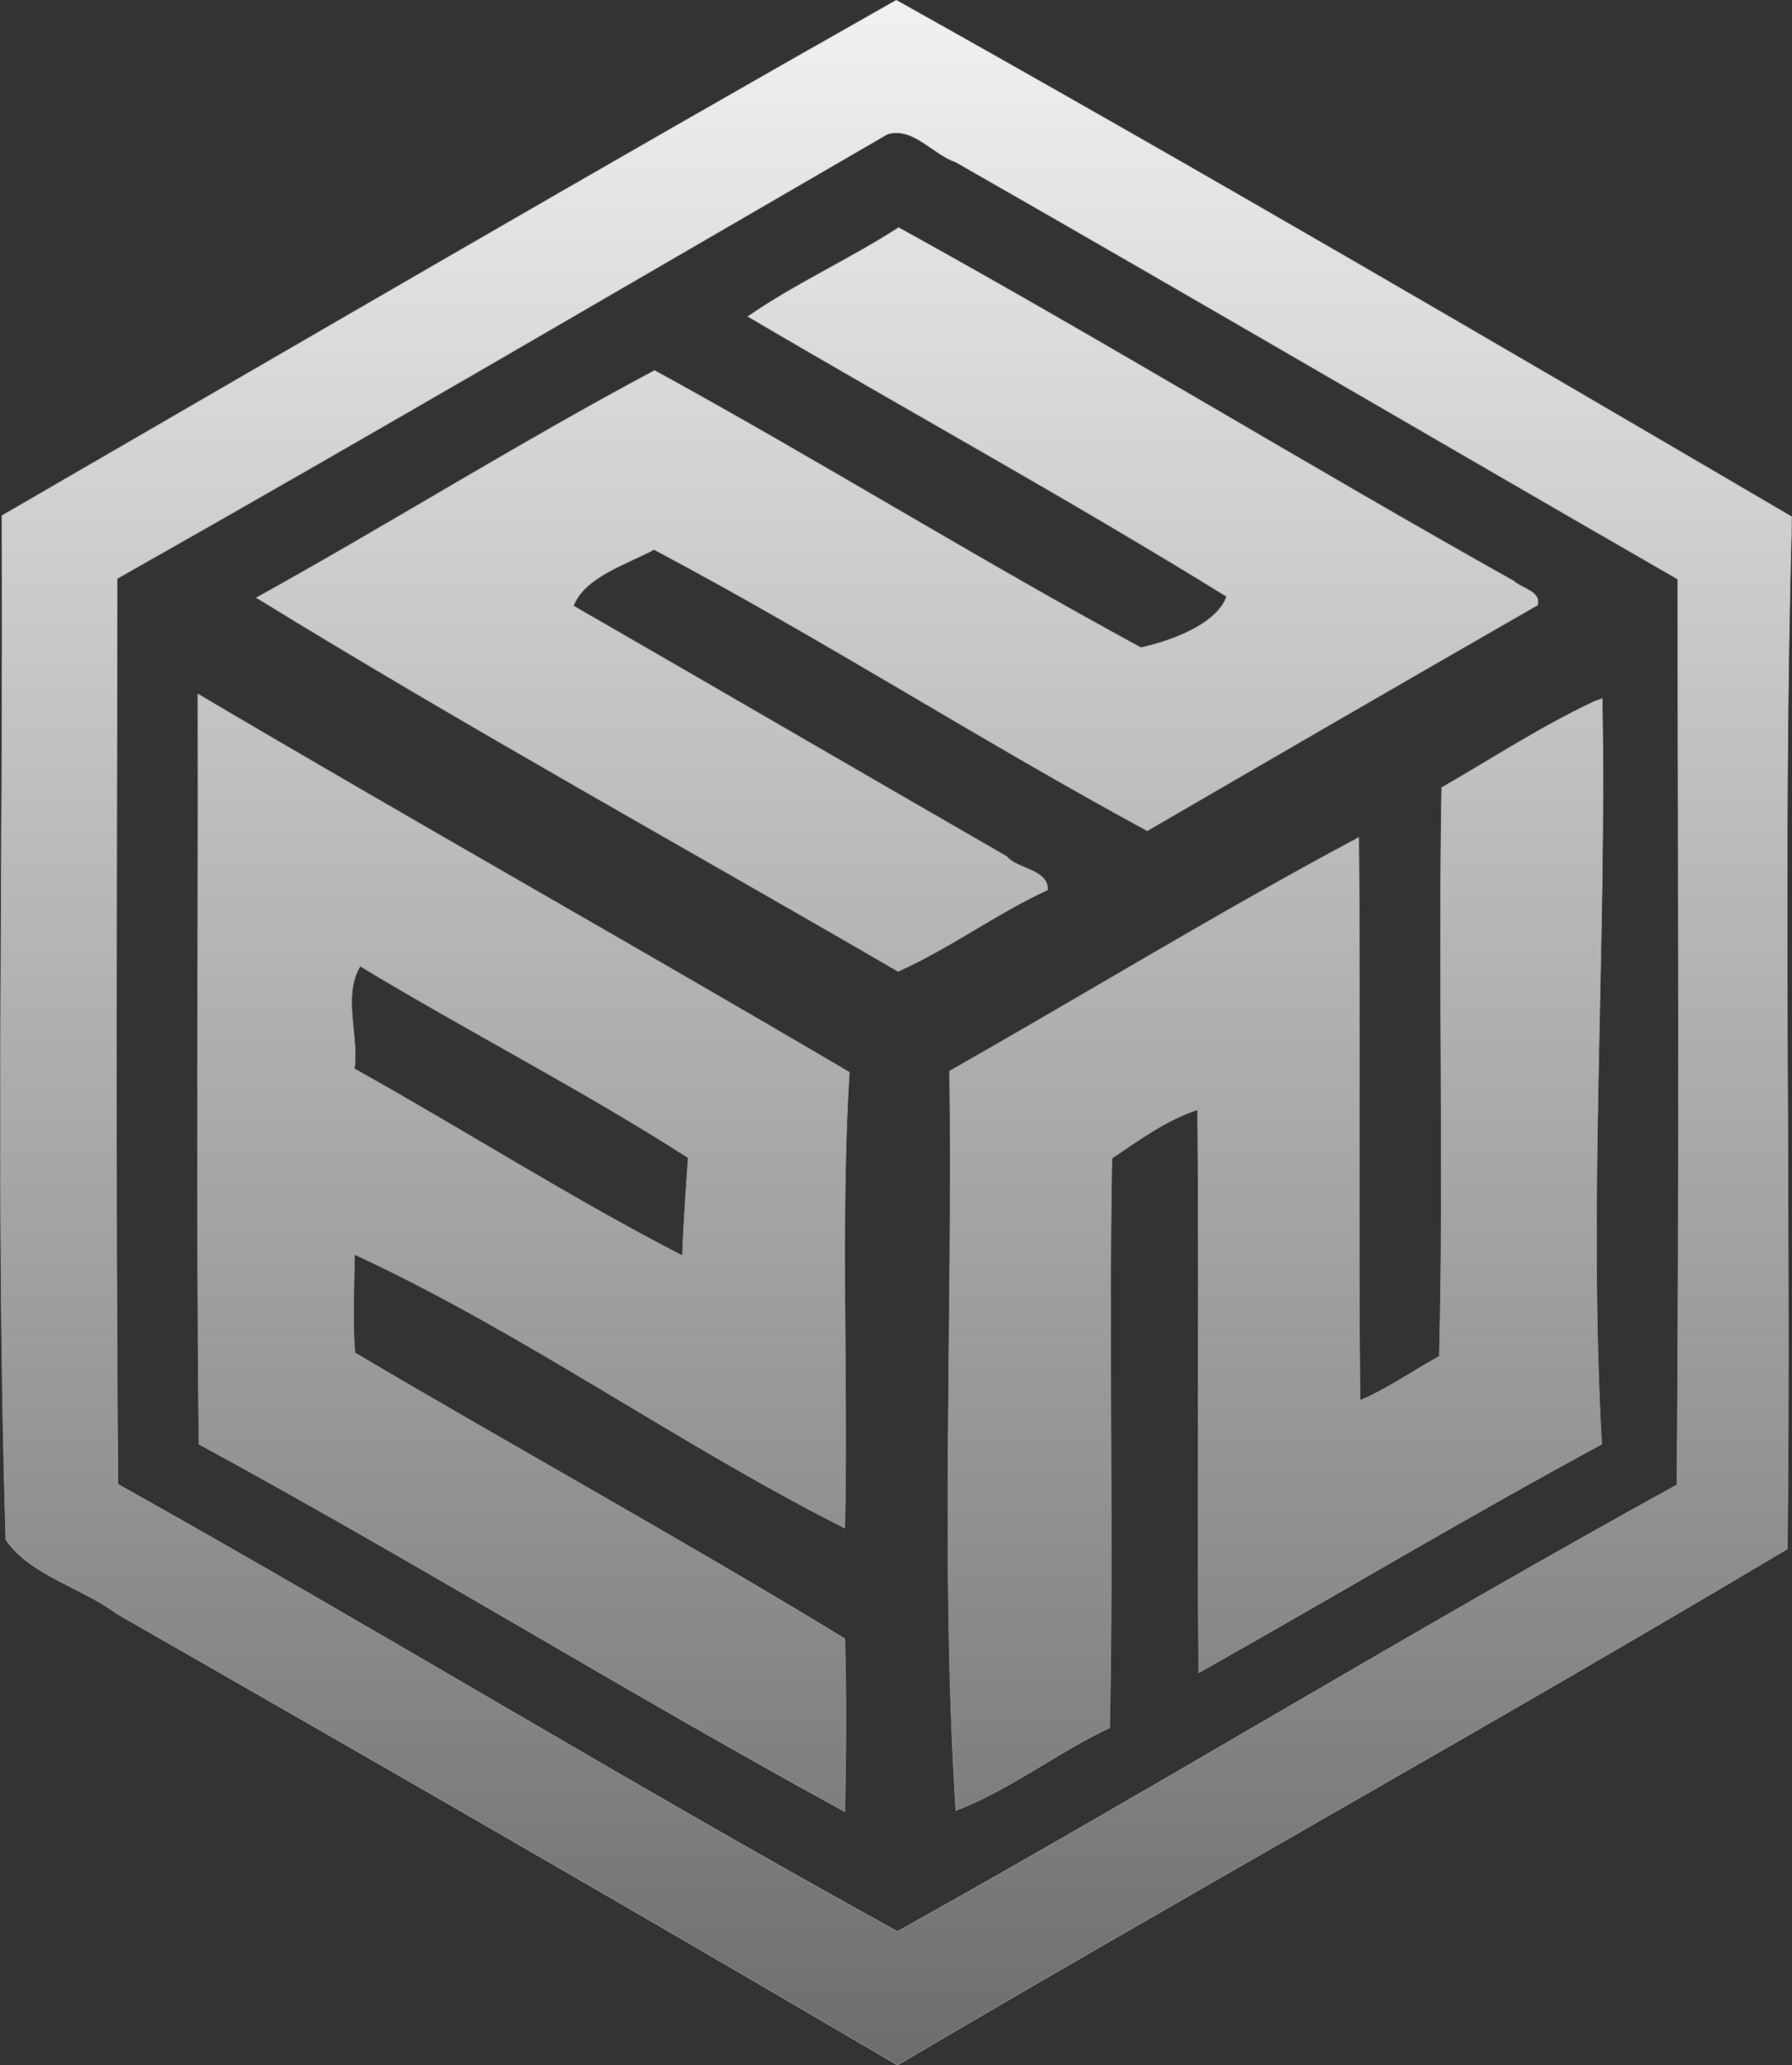
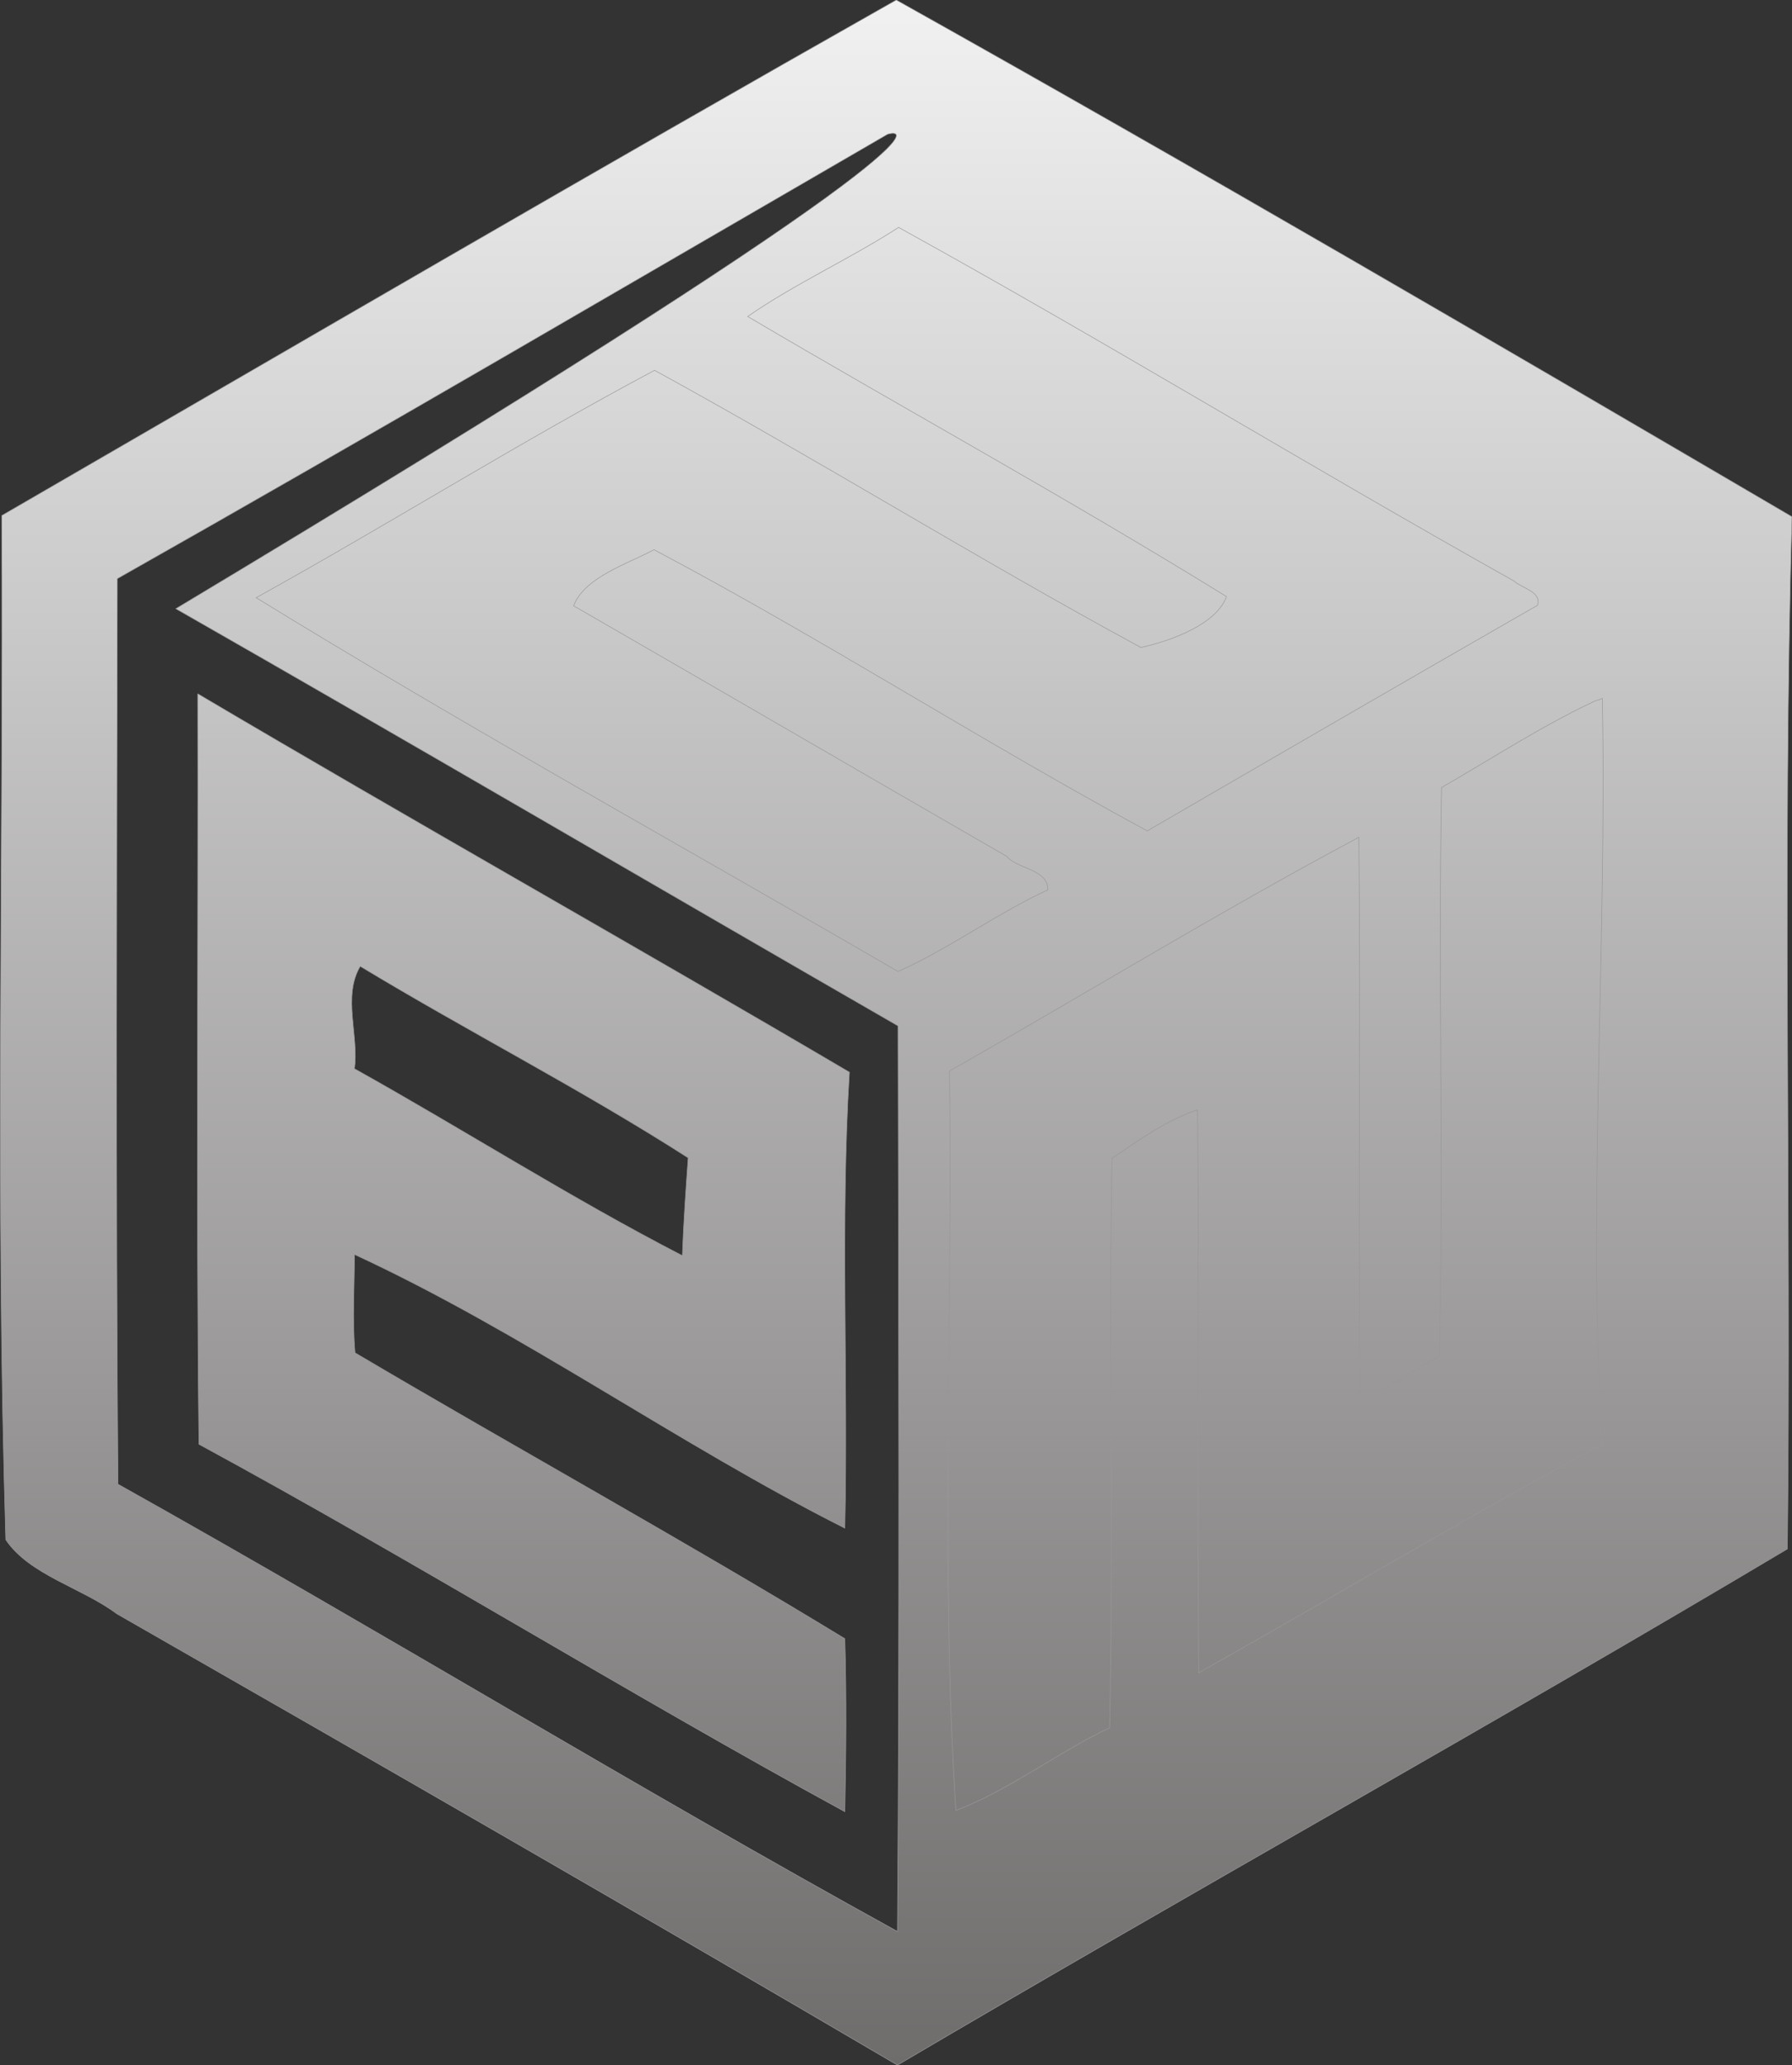
<svg xmlns="http://www.w3.org/2000/svg" version="1.1" id="Layer_1" x="0px" y="0px" viewBox="0 0 309.9 356.9" style="enable-background:new 0 0 309.9 356.9;">
  <rect x="0" y="0" width="309.9" height="356.9" fill="#333333" stroke="none" />
  <style type="text/css">
	.st0{fill:url(#SVGID_1_);stroke:#989797;stroke-width:9.375000e-02;}
</style>
  <linearGradient id="SVGID_1_" gradientUnits="userSpaceOnUse" x1="154.964" y1="4.089563e-02" x2="154.964" y2="356.861">
    <stop offset="0" style="stop-color:#F1F1F1" />
    <stop offset="1" style="stop-color:#6F6C6C" />
  </linearGradient>
-   <path class="st0" d="M155,0C207,29.1,258.5,59.2,309.9,89.3c-1.7,59.4-0.1,119-0.8,178.4c-50.9,30.3-102.8,59.1-153.9,89.2&#13;&#10; c-44.8-26.3-89.9-52.2-135-78c-6-4.5-15.1-6.7-19.2-12.8c-1.8-58.9-0.4-118-0.7-177C51.8,59.3,103.2,29.3,155,0 M153.5,23.2&#13;&#10; c-44.4,25.7-88.6,51.6-133.2,76.8c-0.1,52.2-0.3,104.3,0.1,156.5c45.2,25.3,89.4,52.3,134.8,77.3c45.2-25.2,89.4-52.2,134.8-77.2&#13;&#10; c0.4-52.1,0.2-104.3,0.1-156.5c-41.7-24-83.2-48.3-124.9-72.1C161.3,26.7,157.9,21.9,153.5,23.2z M155.4,39.3&#13;&#10; c35.7,19.7,70.7,41.1,106.4,61.1c1.4,1.3,4.8,1.8,4.1,4.2c-22.5,12.9-45.1,26-67.5,39C169.6,128,142,110.3,113.1,95&#13;&#10; c-4.4,2.4-12,4.7-13.9,9.7c25,14.4,49.9,28.9,74.9,43.3c1.8,2.2,7.2,2.2,7.1,5.8c-8.9,4.1-17.1,10.2-25.9,14.1&#13;&#10; c-37-21.5-74.7-42.3-111-64.6C67.4,90.5,89.9,76.4,113.2,64c28.3,15.5,55.7,32.5,84.1,47.9c5.1-1.1,13.1-4,14.8-8.8&#13;&#10; c-27.2-16.8-55.3-32.2-82.8-48.4C137.5,49,146.9,44.8,155.4,39.3z M34.2,119.9c37.4,22.1,75.3,43.4,112.7,65.4&#13;&#10; c-1.6,26.2-0.2,52.5-0.8,78.8c-28.8-14.5-55.6-33.8-84.8-47.3c0,5.6-0.4,11.3,0.1,17c28.1,16.6,56.8,32.4,84.7,49.4&#13;&#10; c0.3,10,0.2,19.9,0,29.9C108.5,292.6,72,270,34.4,249.6C33.9,206.4,34.3,163.1,34.2,119.9 M62.3,167c-3.1,5.2-0.2,12-1,17.7&#13;&#10; c19,10.6,37.5,22.4,56.7,32.3c0.2-5.6,0.6-11.3,1-16.9C100.6,188.3,81,178.3,62.3,167z M275.5,121.3c0.4-0.2,1.2-0.4,1.6-0.6&#13;&#10; c0.8,43-2.5,85.9-0.1,128.9c-23.5,12.7-46.4,26.4-69.7,39.5c-0.3-32.4,0.1-64.9-0.2-97.3c-5.4,1.8-10.1,5.2-14.8,8.4&#13;&#10; c-0.6,32.8,0.3,65.7-0.4,98.4c-9.1,4.3-17.2,10.7-26.6,14.3c-2.7-42.4-0.5-85.3-1.1-127.8c23.6-13.4,46.8-27.6,70.8-40.4&#13;&#10; c0.3,32.4-0.1,64.9,0.2,97.3c4.8-2,9.1-5.1,13.7-7.6c0.8-32.8-0.2-65.6,0.4-98.3C258,131.1,266.4,125.6,275.5,121.3z" />
+   <path class="st0" d="M155,0C207,29.1,258.5,59.2,309.9,89.3c-1.7,59.4-0.1,119-0.8,178.4c-50.9,30.3-102.8,59.1-153.9,89.2&#13;&#10; c-44.8-26.3-89.9-52.2-135-78c-6-4.5-15.1-6.7-19.2-12.8c-1.8-58.9-0.4-118-0.7-177C51.8,59.3,103.2,29.3,155,0 M153.5,23.2&#13;&#10; c-44.4,25.7-88.6,51.6-133.2,76.8c-0.1,52.2-0.3,104.3,0.1,156.5c45.2,25.3,89.4,52.3,134.8,77.3c0.4-52.1,0.2-104.3,0.1-156.5c-41.7-24-83.2-48.3-124.9-72.1C161.3,26.7,157.9,21.9,153.5,23.2z M155.4,39.3&#13;&#10; c35.7,19.7,70.7,41.1,106.4,61.1c1.4,1.3,4.8,1.8,4.1,4.2c-22.5,12.9-45.1,26-67.5,39C169.6,128,142,110.3,113.1,95&#13;&#10; c-4.4,2.4-12,4.7-13.9,9.7c25,14.4,49.9,28.9,74.9,43.3c1.8,2.2,7.2,2.2,7.1,5.8c-8.9,4.1-17.1,10.2-25.9,14.1&#13;&#10; c-37-21.5-74.7-42.3-111-64.6C67.4,90.5,89.9,76.4,113.2,64c28.3,15.5,55.7,32.5,84.1,47.9c5.1-1.1,13.1-4,14.8-8.8&#13;&#10; c-27.2-16.8-55.3-32.2-82.8-48.4C137.5,49,146.9,44.8,155.4,39.3z M34.2,119.9c37.4,22.1,75.3,43.4,112.7,65.4&#13;&#10; c-1.6,26.2-0.2,52.5-0.8,78.8c-28.8-14.5-55.6-33.8-84.8-47.3c0,5.6-0.4,11.3,0.1,17c28.1,16.6,56.8,32.4,84.7,49.4&#13;&#10; c0.3,10,0.2,19.9,0,29.9C108.5,292.6,72,270,34.4,249.6C33.9,206.4,34.3,163.1,34.2,119.9 M62.3,167c-3.1,5.2-0.2,12-1,17.7&#13;&#10; c19,10.6,37.5,22.4,56.7,32.3c0.2-5.6,0.6-11.3,1-16.9C100.6,188.3,81,178.3,62.3,167z M275.5,121.3c0.4-0.2,1.2-0.4,1.6-0.6&#13;&#10; c0.8,43-2.5,85.9-0.1,128.9c-23.5,12.7-46.4,26.4-69.7,39.5c-0.3-32.4,0.1-64.9-0.2-97.3c-5.4,1.8-10.1,5.2-14.8,8.4&#13;&#10; c-0.6,32.8,0.3,65.7-0.4,98.4c-9.1,4.3-17.2,10.7-26.6,14.3c-2.7-42.4-0.5-85.3-1.1-127.8c23.6-13.4,46.8-27.6,70.8-40.4&#13;&#10; c0.3,32.4-0.1,64.9,0.2,97.3c4.8-2,9.1-5.1,13.7-7.6c0.8-32.8-0.2-65.6,0.4-98.3C258,131.1,266.4,125.6,275.5,121.3z" />
</svg>